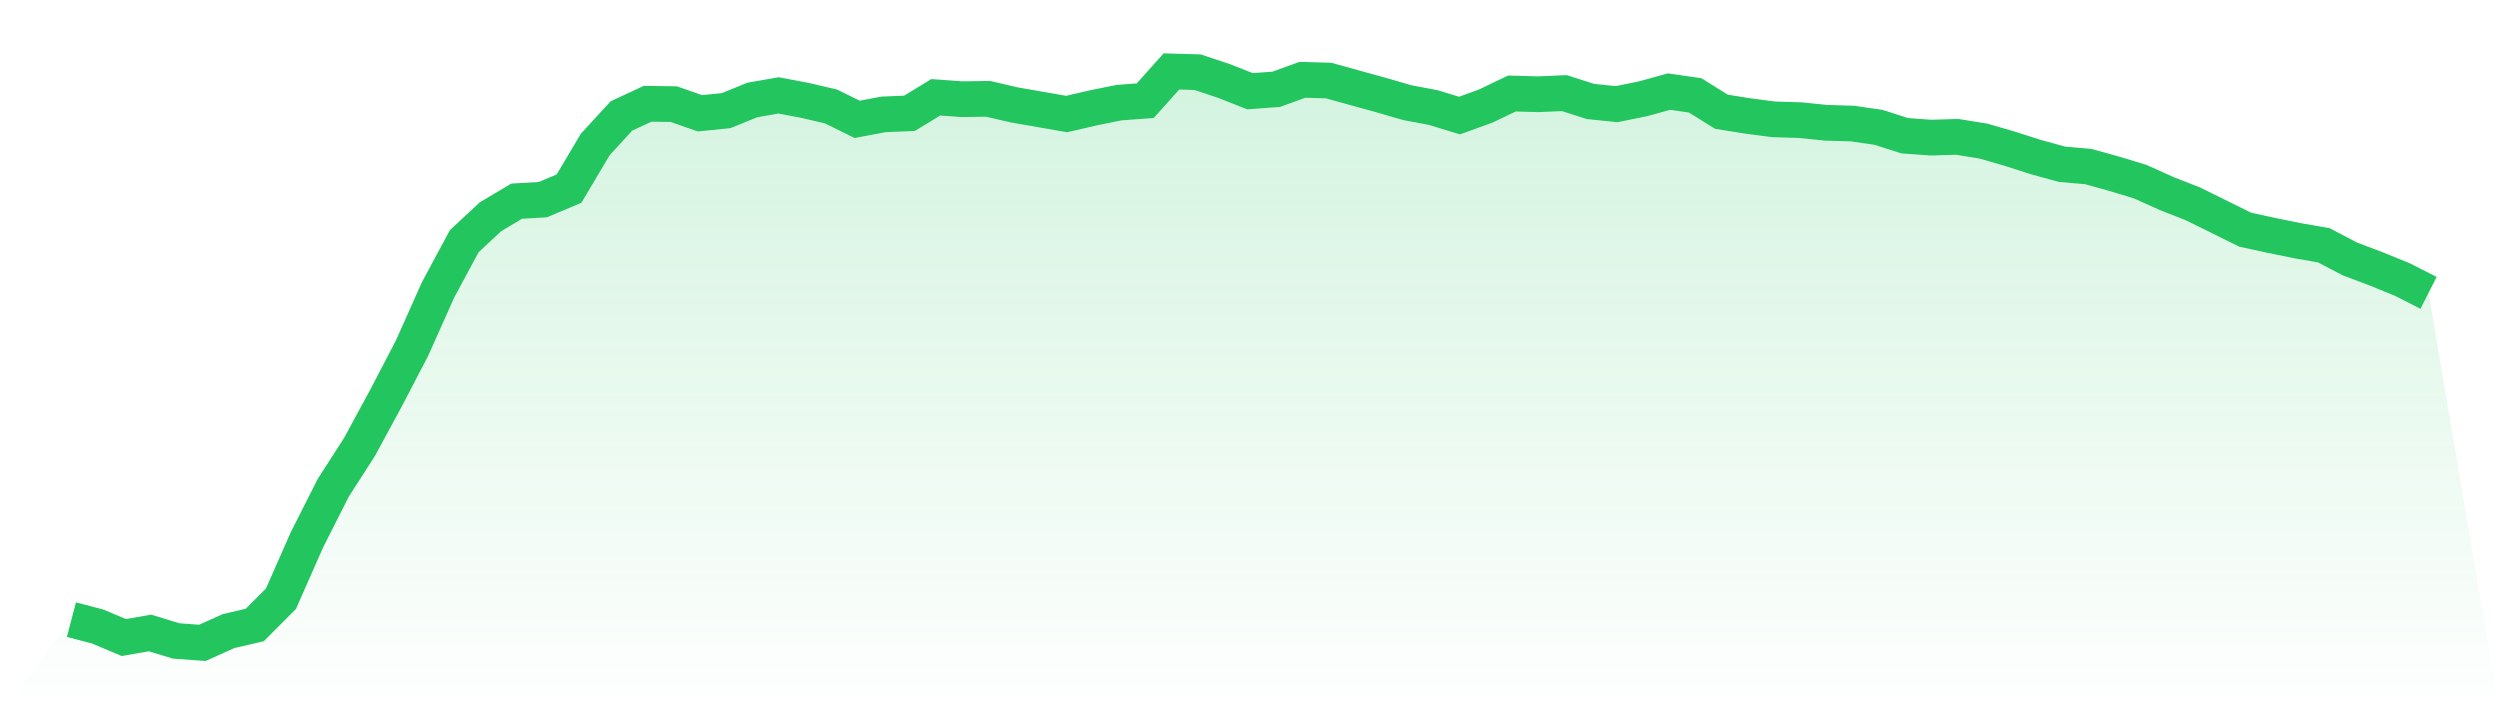
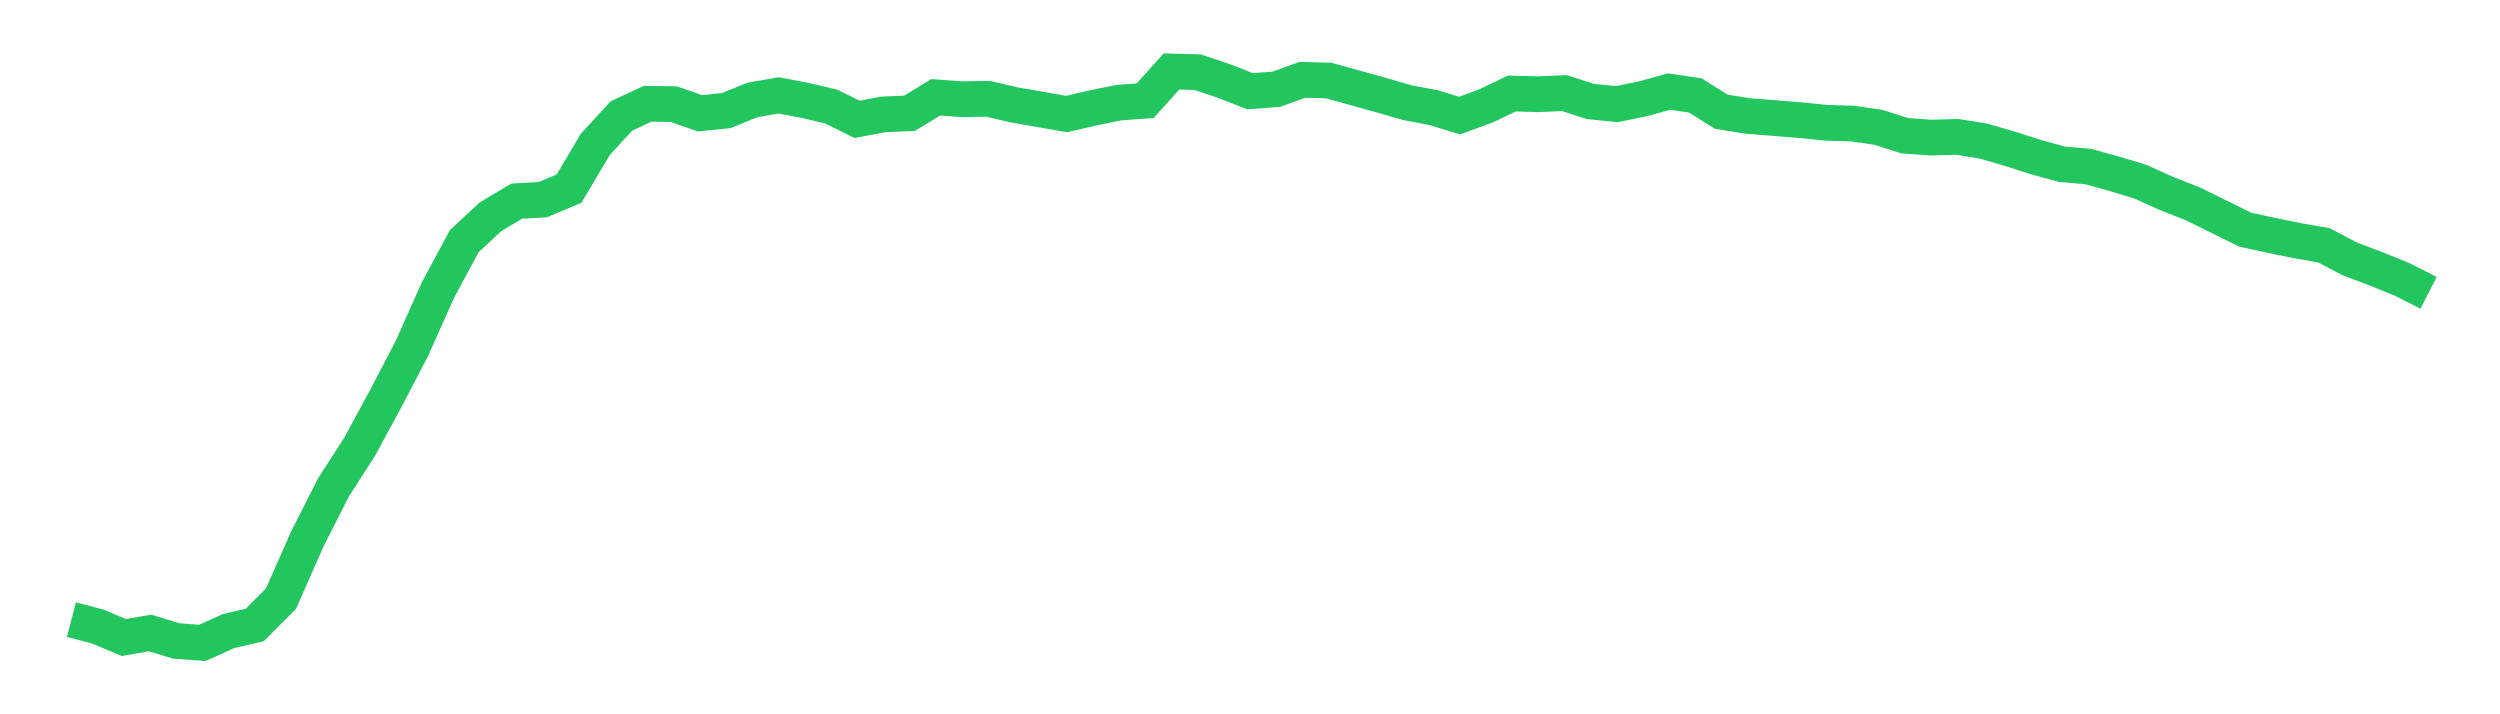
<svg xmlns="http://www.w3.org/2000/svg" viewBox="0 0 140 40">
  <defs>
    <linearGradient id="gradient" x1="0" x2="0" y1="0" y2="1">
      <stop offset="0%" stop-color="#22c55e" stop-opacity="0.2" />
      <stop offset="100%" stop-color="#22c55e" stop-opacity="0" />
    </linearGradient>
  </defs>
-   <path d="M4,34.7 L4,34.7 L5.467,35.084 L6.933,35.702 L8.4,35.446 L9.867,35.893 L11.333,36 L12.8,35.34 L14.267,34.999 L15.733,33.529 L17.2,30.205 L18.667,27.308 L20.133,25.028 L21.6,22.322 L23.067,19.51 L24.533,16.229 L26,13.502 L27.467,12.138 L28.933,11.265 L30.4,11.18 L31.867,10.562 L33.333,8.091 L34.8,6.493 L36.267,5.811 L37.733,5.832 L39.2,6.344 L40.667,6.194 L42.133,5.598 L43.6,5.342 L45.067,5.619 L46.533,5.96 L48,6.684 L49.467,6.407 L50.933,6.344 L52.4,5.449 L53.867,5.555 L55.333,5.534 L56.8,5.875 L58.267,6.13 L59.733,6.386 L61.2,6.045 L62.667,5.747 L64.133,5.64 L65.6,4 L67.067,4.043 L68.533,4.533 L70,5.108 L71.467,5.001 L72.933,4.469 L74.4,4.511 L75.867,4.916 L77.333,5.321 L78.8,5.747 L80.267,6.024 L81.733,6.471 L83.2,5.939 L84.667,5.236 L86.133,5.278 L87.6,5.214 L89.067,5.683 L90.533,5.832 L92,5.534 L93.467,5.129 L94.933,5.342 L96.4,6.258 L97.867,6.493 L99.333,6.684 L100.8,6.727 L102.267,6.876 L103.733,6.919 L105.2,7.132 L106.667,7.601 L108.133,7.707 L109.6,7.664 L111.067,7.899 L112.533,8.325 L114,8.794 L115.467,9.198 L116.933,9.326 L118.4,9.731 L119.867,10.178 L121.333,10.839 L122.8,11.414 L124.267,12.138 L125.733,12.863 L127.2,13.182 L128.667,13.481 L130.133,13.736 L131.6,14.503 L133.067,15.057 L134.533,15.654 L136,16.399 L140,40 L0,40 z" fill="url(#gradient)" />
-   <path d="M4,34.7 L4,34.7 L5.467,35.084 L6.933,35.702 L8.4,35.446 L9.867,35.893 L11.333,36 L12.8,35.34 L14.267,34.999 L15.733,33.529 L17.2,30.205 L18.667,27.308 L20.133,25.028 L21.6,22.322 L23.067,19.51 L24.533,16.229 L26,13.502 L27.467,12.138 L28.933,11.265 L30.4,11.18 L31.867,10.562 L33.333,8.091 L34.8,6.493 L36.267,5.811 L37.733,5.832 L39.2,6.344 L40.667,6.194 L42.133,5.598 L43.6,5.342 L45.067,5.619 L46.533,5.96 L48,6.684 L49.467,6.407 L50.933,6.344 L52.4,5.449 L53.867,5.555 L55.333,5.534 L56.8,5.875 L58.267,6.13 L59.733,6.386 L61.2,6.045 L62.667,5.747 L64.133,5.64 L65.6,4 L67.067,4.043 L68.533,4.533 L70,5.108 L71.467,5.001 L72.933,4.469 L74.4,4.511 L75.867,4.916 L77.333,5.321 L78.8,5.747 L80.267,6.024 L81.733,6.471 L83.2,5.939 L84.667,5.236 L86.133,5.278 L87.6,5.214 L89.067,5.683 L90.533,5.832 L92,5.534 L93.467,5.129 L94.933,5.342 L96.4,6.258 L97.867,6.493 L99.333,6.684 L100.8,6.727 L102.267,6.876 L103.733,6.919 L105.2,7.132 L106.667,7.601 L108.133,7.707 L109.6,7.664 L111.067,7.899 L112.533,8.325 L114,8.794 L115.467,9.198 L116.933,9.326 L118.4,9.731 L119.867,10.178 L121.333,10.839 L122.8,11.414 L124.267,12.138 L125.733,12.863 L127.2,13.182 L128.667,13.481 L130.133,13.736 L131.6,14.503 L133.067,15.057 L134.533,15.654 L136,16.399" fill="none" stroke="#22c55e" stroke-width="2" />
+   <path d="M4,34.7 L4,34.7 L5.467,35.084 L6.933,35.702 L8.4,35.446 L9.867,35.893 L11.333,36 L12.8,35.34 L14.267,34.999 L15.733,33.529 L17.2,30.205 L18.667,27.308 L20.133,25.028 L21.6,22.322 L23.067,19.51 L24.533,16.229 L26,13.502 L27.467,12.138 L28.933,11.265 L30.4,11.18 L31.867,10.562 L33.333,8.091 L34.8,6.493 L36.267,5.811 L37.733,5.832 L39.2,6.344 L40.667,6.194 L42.133,5.598 L43.6,5.342 L45.067,5.619 L46.533,5.96 L48,6.684 L49.467,6.407 L50.933,6.344 L52.4,5.449 L53.867,5.555 L55.333,5.534 L56.8,5.875 L58.267,6.13 L59.733,6.386 L61.2,6.045 L62.667,5.747 L64.133,5.64 L65.6,4 L67.067,4.043 L68.533,4.533 L70,5.108 L71.467,5.001 L72.933,4.469 L74.4,4.511 L75.867,4.916 L77.333,5.321 L78.8,5.747 L80.267,6.024 L81.733,6.471 L83.2,5.939 L84.667,5.236 L86.133,5.278 L87.6,5.214 L89.067,5.683 L90.533,5.832 L92,5.534 L93.467,5.129 L94.933,5.342 L96.4,6.258 L97.867,6.493 L100.8,6.727 L102.267,6.876 L103.733,6.919 L105.2,7.132 L106.667,7.601 L108.133,7.707 L109.6,7.664 L111.067,7.899 L112.533,8.325 L114,8.794 L115.467,9.198 L116.933,9.326 L118.4,9.731 L119.867,10.178 L121.333,10.839 L122.8,11.414 L124.267,12.138 L125.733,12.863 L127.2,13.182 L128.667,13.481 L130.133,13.736 L131.6,14.503 L133.067,15.057 L134.533,15.654 L136,16.399" fill="none" stroke="#22c55e" stroke-width="2" />
</svg>